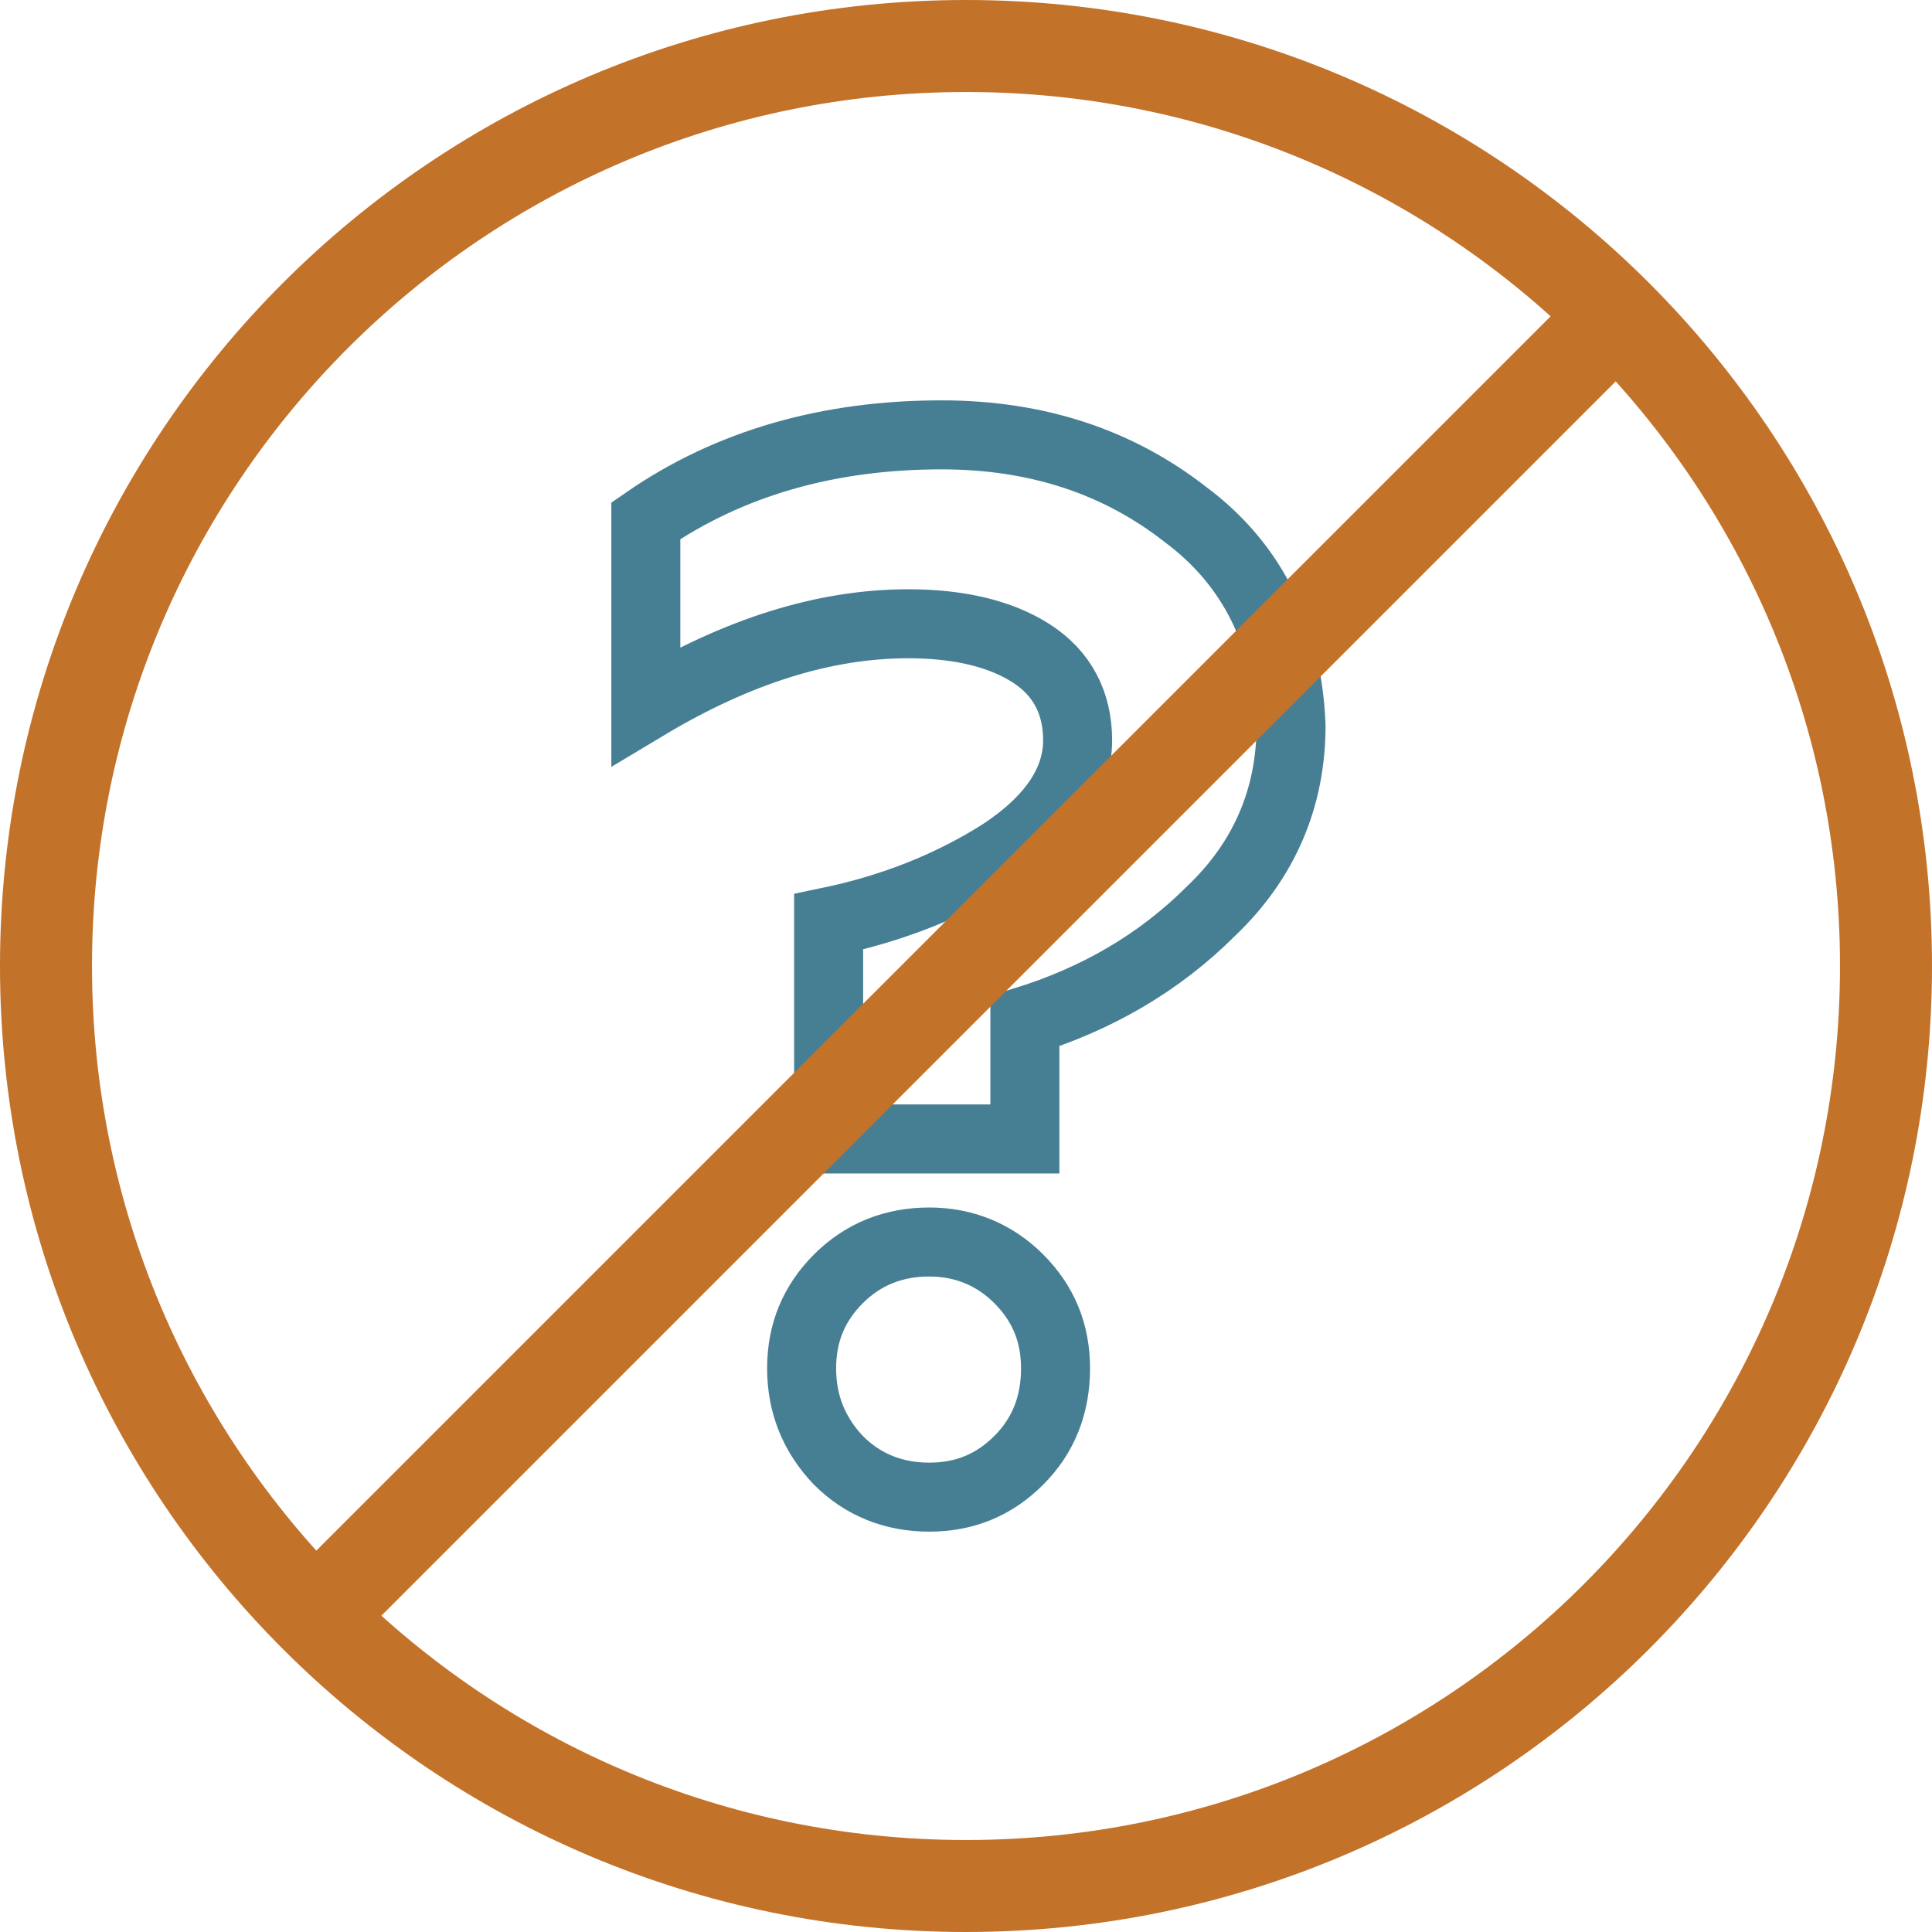
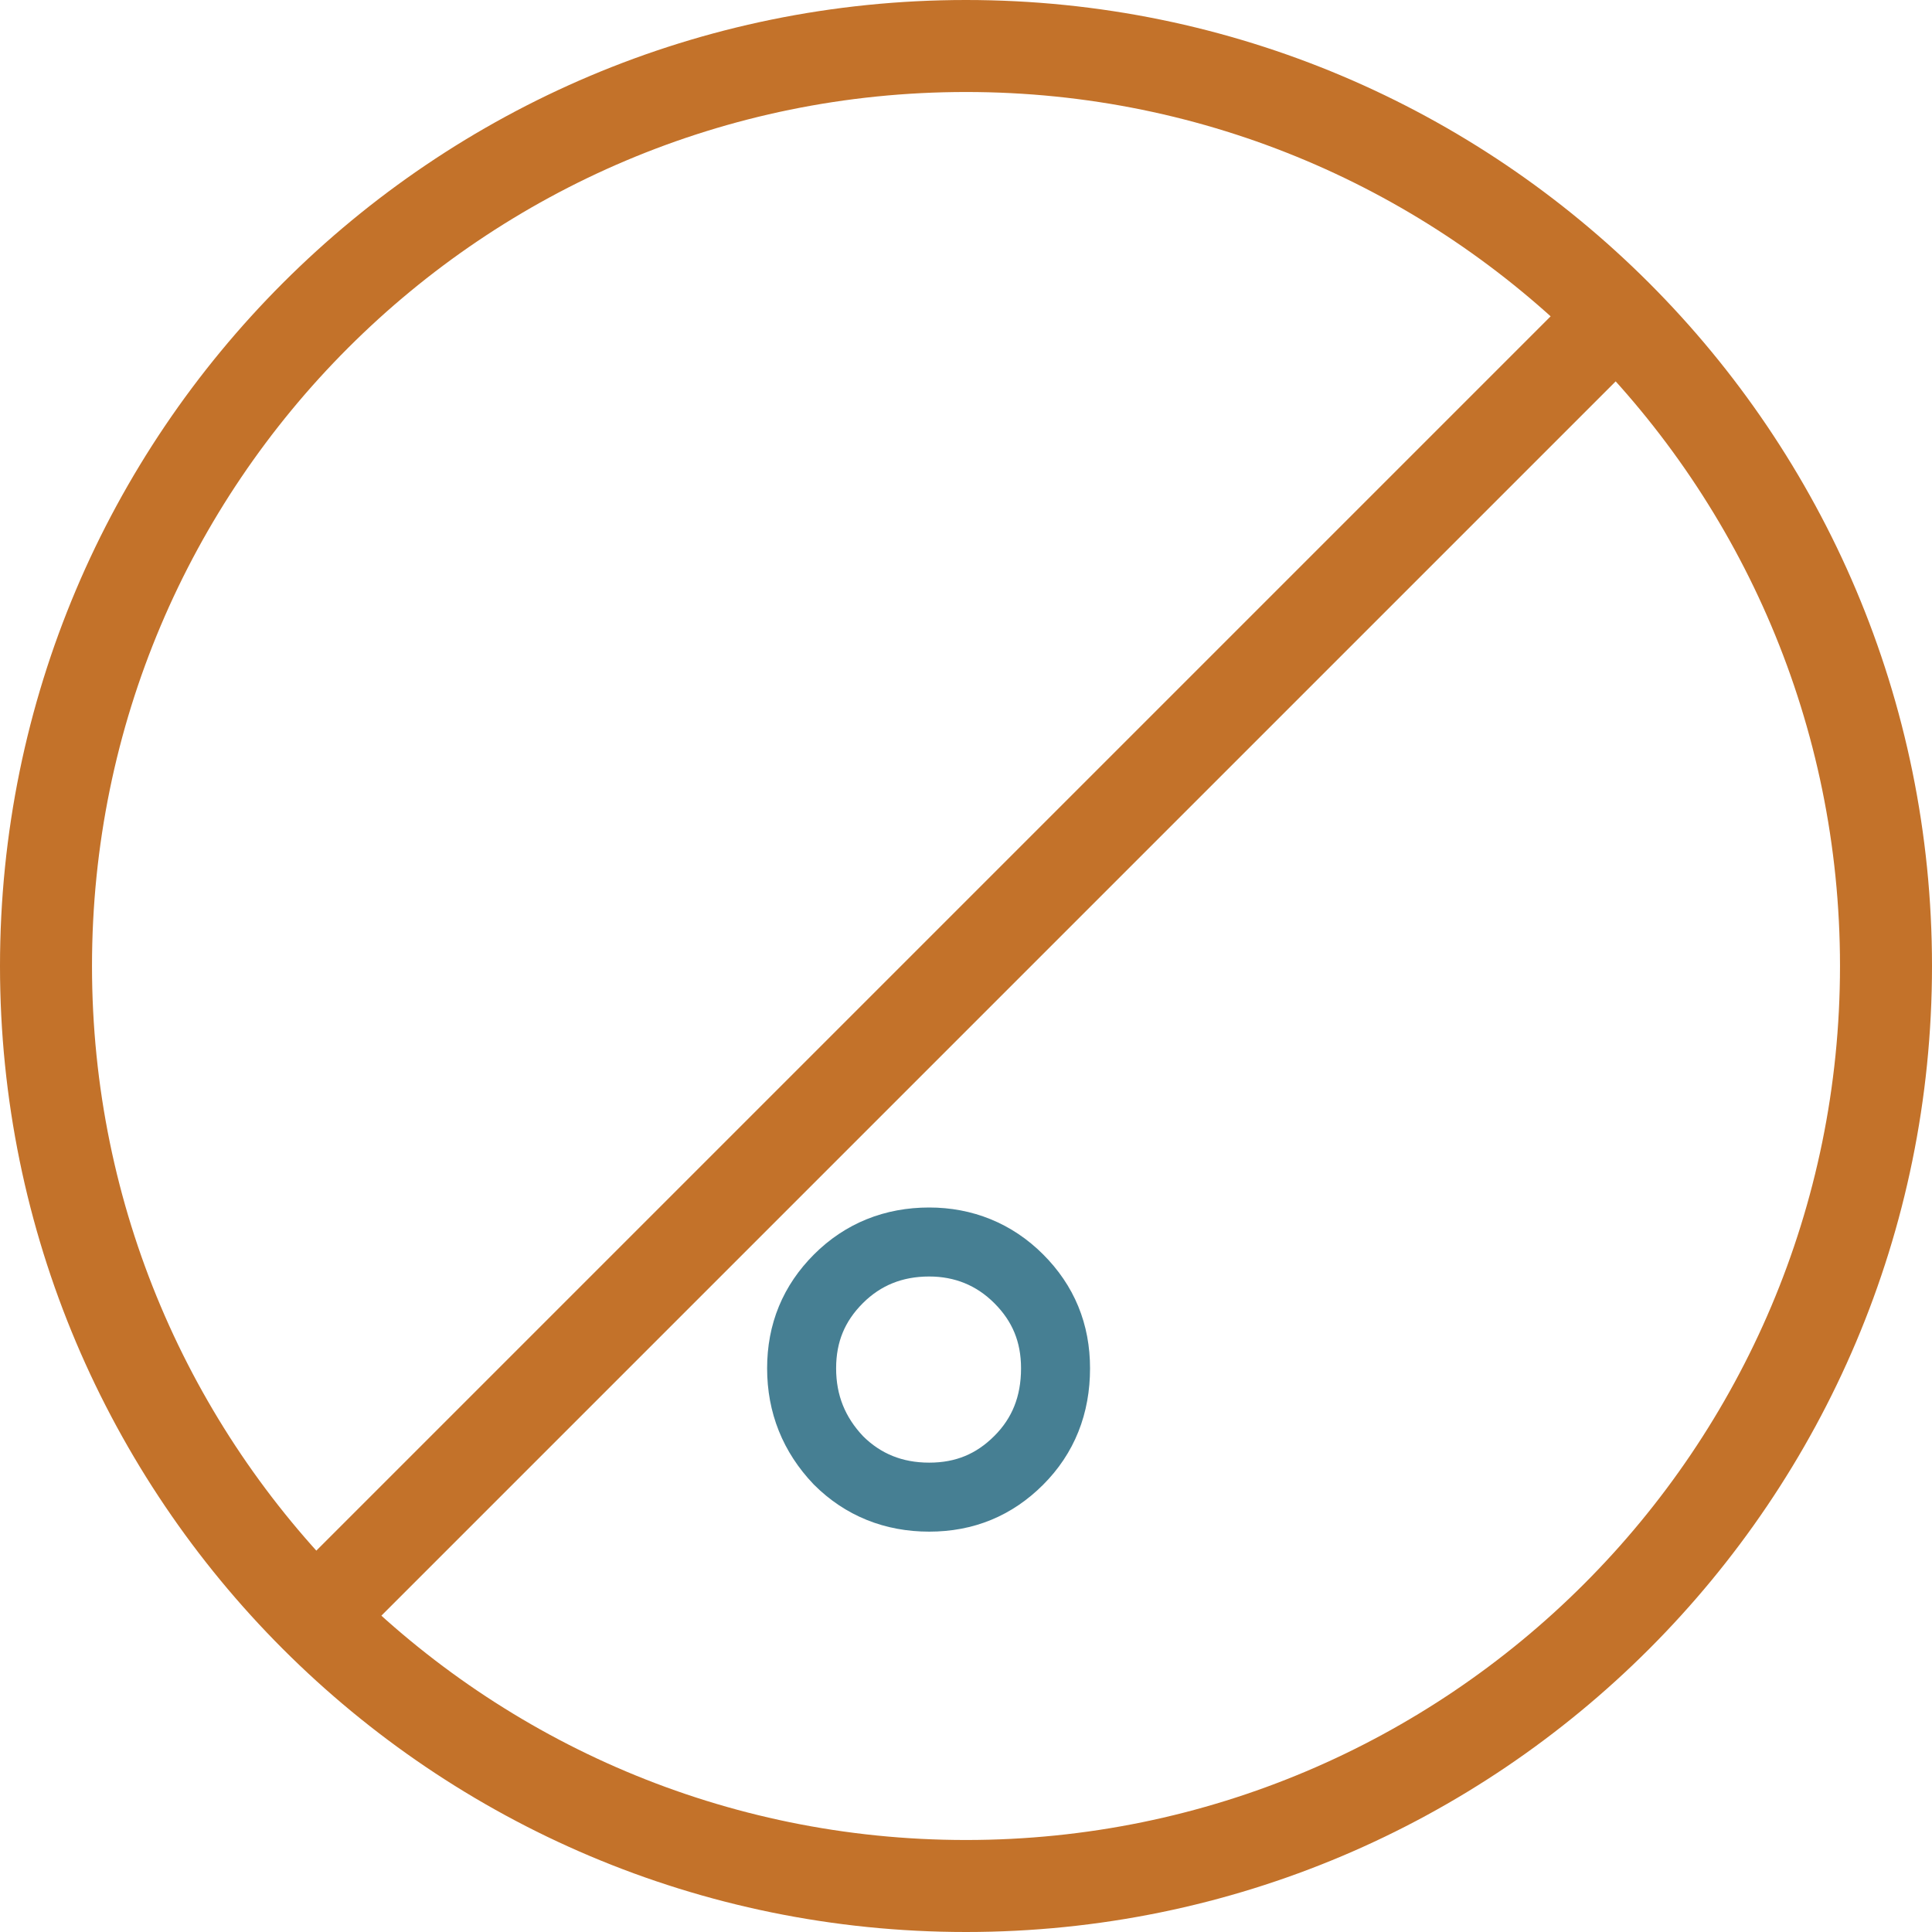
<svg xmlns="http://www.w3.org/2000/svg" width="84" height="84" viewBox="0 0 84 84" fill="none">
  <path d="M40.4 54C38.853 54 37.52 54.533 36.453 55.6C35.387 56.667 34.853 57.947 34.853 59.493C34.853 61.04 35.387 62.373 36.453 63.493C37.52 64.56 38.853 65.093 40.4 65.093C41.947 65.093 43.227 64.56 44.293 63.493C45.36 62.427 45.893 61.093 45.893 59.493C45.893 57.947 45.36 56.667 44.293 55.6C43.227 54.533 41.893 54 40.4 54Z" stroke="#467F93" stroke-width="3" stroke-miterlimit="10" />
-   <path d="M51.547 22.373C48.613 20.08 45.093 18.907 40.933 18.907C36.027 18.907 31.707 20.133 28.08 22.64V30.693C32.08 28.293 35.867 27.12 39.493 27.12C41.68 27.12 43.493 27.547 44.827 28.4C46.16 29.253 46.853 30.533 46.853 32.187C46.853 34 45.733 35.653 43.547 37.093C41.36 38.48 38.853 39.493 36.027 40.08V49.52H44.56V44.4C47.653 43.44 50.373 41.893 52.667 39.6C54.96 37.413 56.133 34.693 56.133 31.547C55.973 27.653 54.48 24.56 51.547 22.373Z" stroke="#467F93" stroke-width="3" stroke-miterlimit="10" />
  <path d="M42 82C64.091 82 82 64.091 82 42C82 19.909 64.091 2 42 2C19.909 2 2 19.909 2 42C2 64.091 19.909 82 42 82Z" stroke="#C3722A" stroke-width="4" stroke-miterlimit="10" />
  <path d="M13.733 70.267L70.267 13.733" stroke="#C3722A" stroke-width="4" stroke-miterlimit="10" />
</svg>